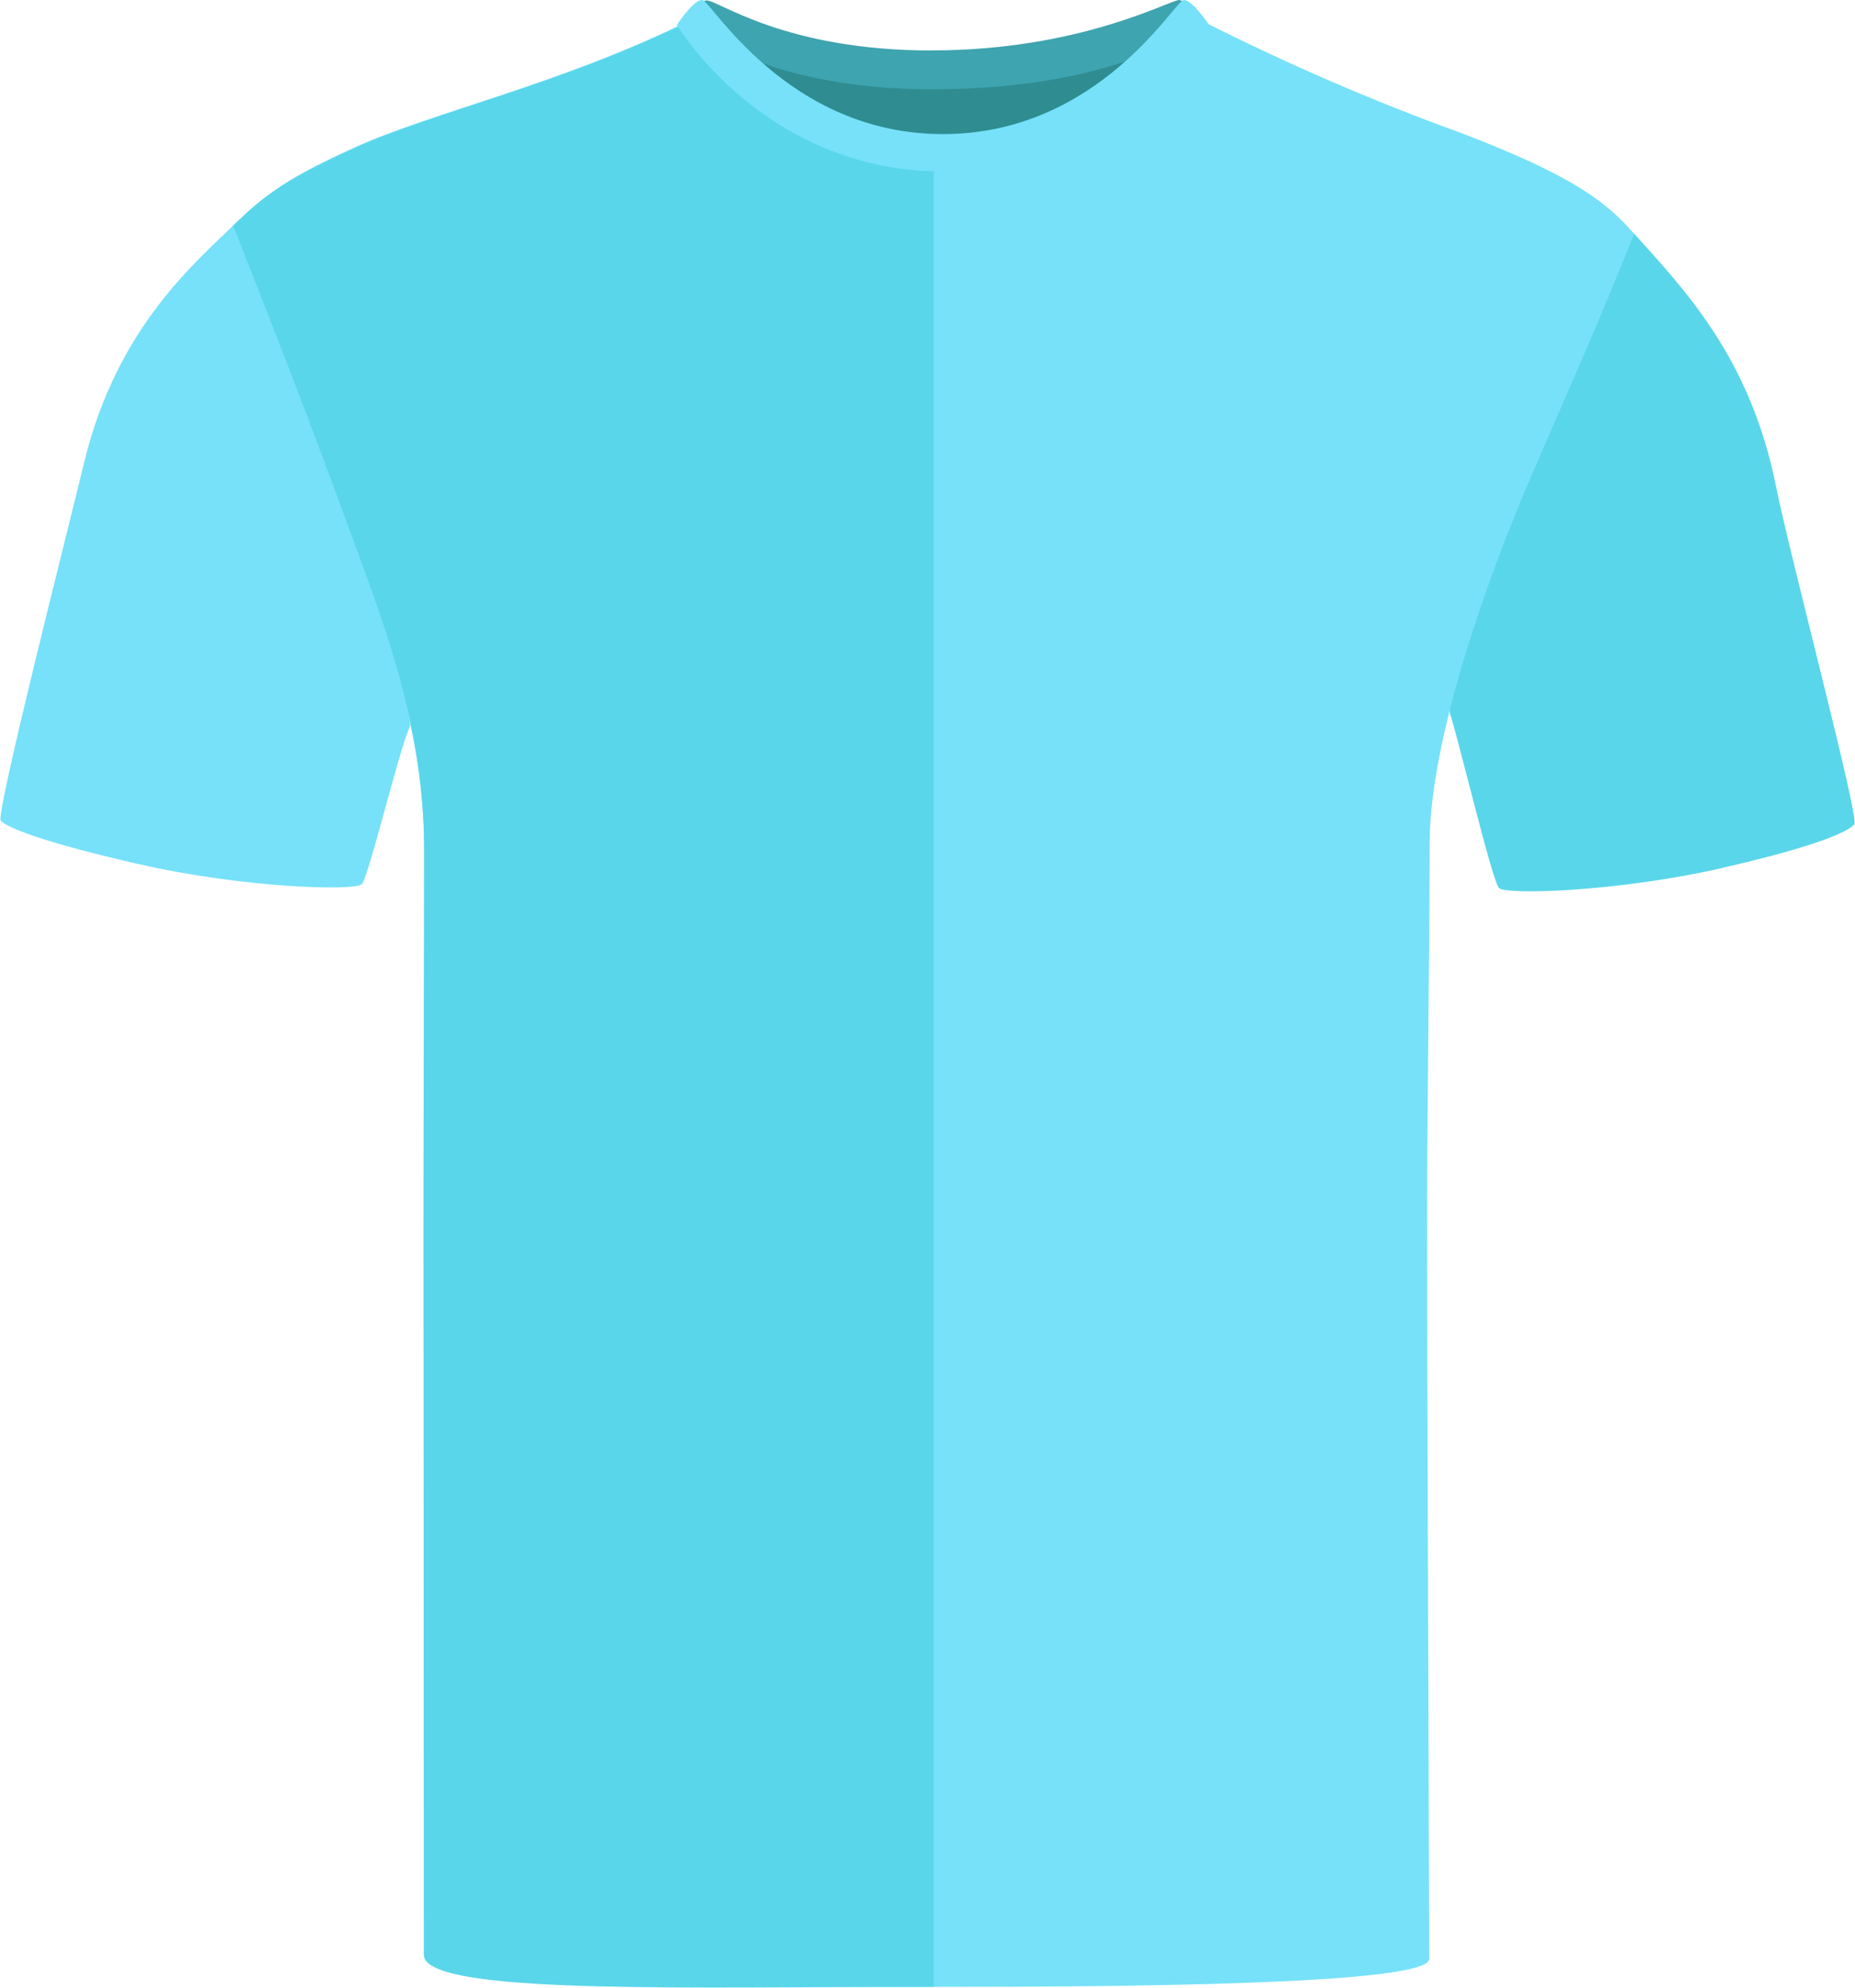
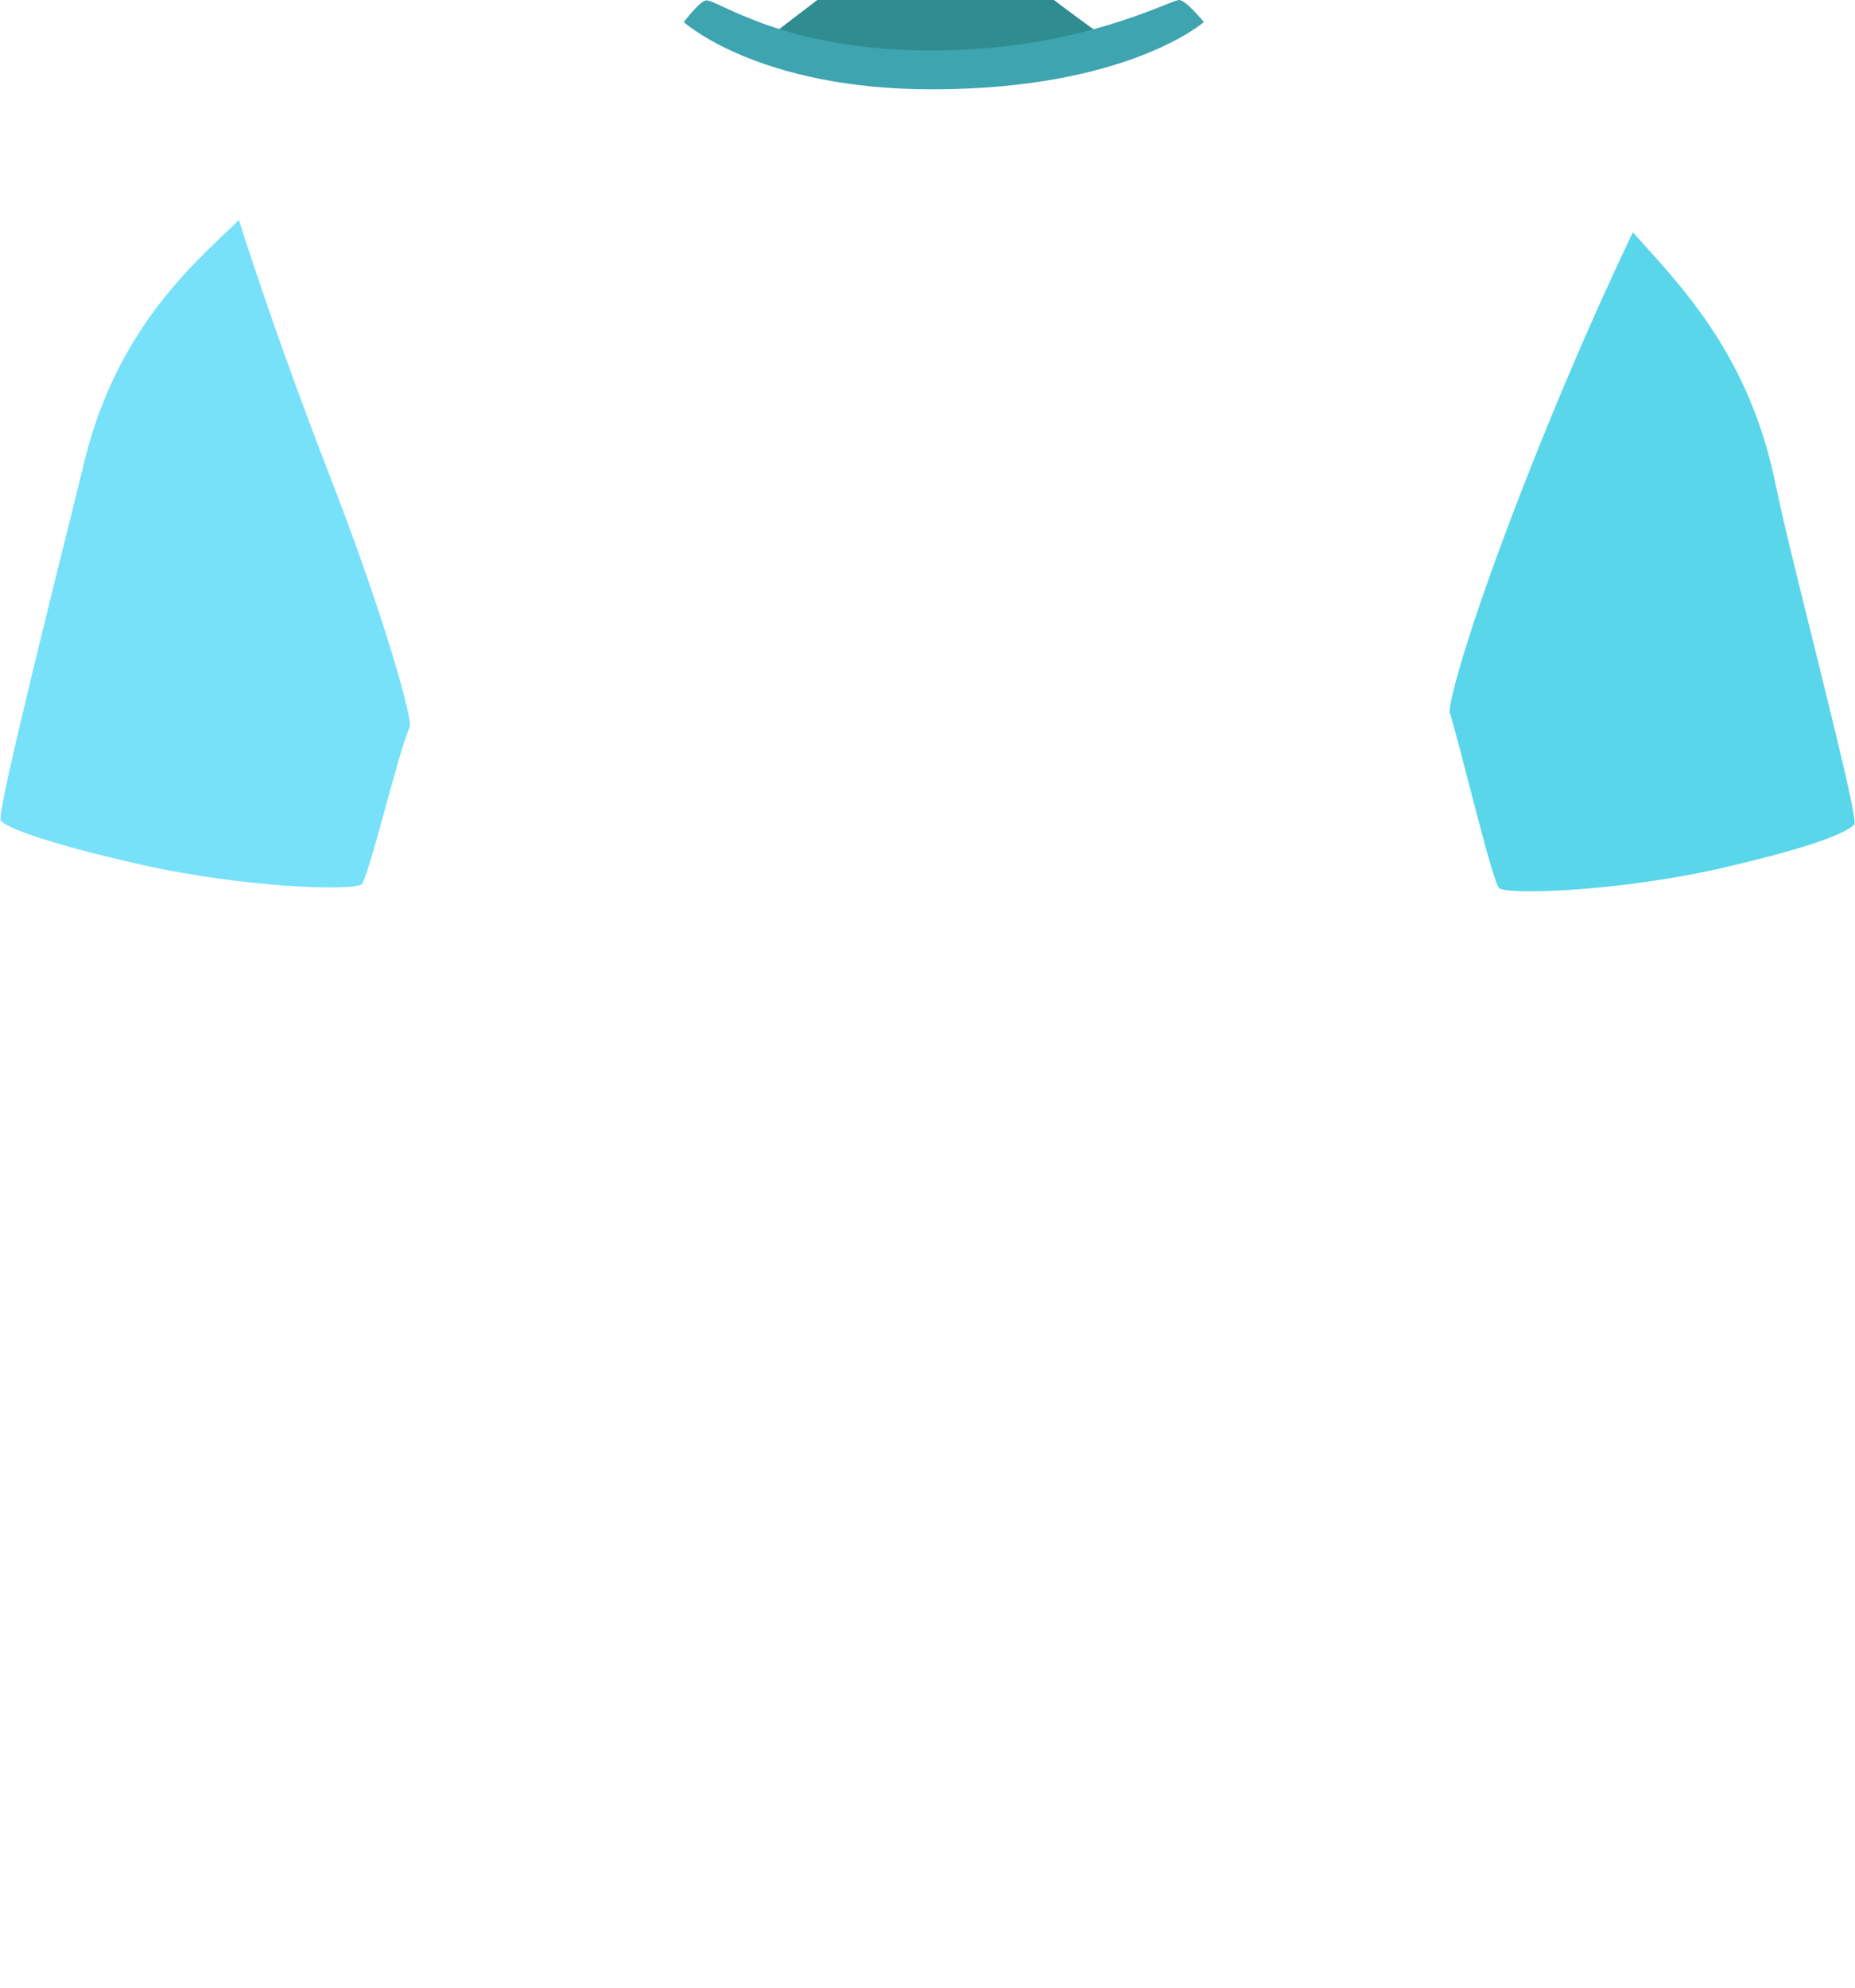
<svg xmlns="http://www.w3.org/2000/svg" id="uuid-ba286dab-1c28-40a0-91f6-857e7d250604" viewBox="0 0 200.69 214.94">
  <defs>
    <style>.uuid-5c725ba9-a880-4812-bb79-9b6dc02ac8c2{fill:#76e1f9;}.uuid-5c725ba9-a880-4812-bb79-9b6dc02ac8c2,.uuid-f62e4bdc-3b6e-4357-988a-4c4780147774,.uuid-743cfec4-e0b9-4d2a-ac8e-8499bfecb0d9,.uuid-27952be2-41db-499d-979e-9fdf3adc62db{stroke-width:0px;}.uuid-f62e4bdc-3b6e-4357-988a-4c4780147774{fill:#59d6ea;}.uuid-743cfec4-e0b9-4d2a-ac8e-8499bfecb0d9{fill:#3ea4af;}.uuid-27952be2-41db-499d-979e-9fdf3adc62db{fill:#2f8c91;}</style>
  </defs>
-   <path id="uuid-17969ede-9dcc-491a-9c86-b7c0f5b35adc" class="uuid-27952be2-41db-499d-979e-9fdf3adc62db" d="m81.54,5.26c.57-1.59,9.95,2.68,18.57,2.68s20.93-3.72,22.31-2.15c1.38,1.57-7.89,16.25-21.26,16.25s-20.6-14.01-19.62-16.78" />
+   <path id="uuid-17969ede-9dcc-491a-9c86-b7c0f5b35adc" class="uuid-27952be2-41db-499d-979e-9fdf3adc62db" d="m81.54,5.26c.57-1.59,9.95,2.68,18.57,2.68s20.93-3.72,22.31-2.15s-20.6-14.01-19.62-16.78" />
  <path id="uuid-3abaa370-d9e6-46e7-90b2-699598199625" class="uuid-5c725ba9-a880-4812-bb79-9b6dc02ac8c2" d="m14.94,93.43c-10.68-2.44-14.3-4.01-14.86-4.7s7.25-31.36,9.02-38.7c3.58-14.85,12.34-21.9,16.75-26.24,0,0,3.57,11.54,9.79,27.57,6.23,16.03,9,26.59,8.7,27.22-1.18,2.51-4.45,16.27-5.2,17.03s-12.81.42-24.2-2.18" />
  <path id="uuid-6f4edfe7-c153-4c5c-aa74-67d6bcef262b" class="uuid-f62e4bdc-3b6e-4357-988a-4c4780147774" d="m186.37,93.84c10.68-2.44,13.68-4.01,14.25-4.7s-6.96-28.97-8.48-36.57c-2.81-14-10.01-21.37-15.48-27.45,0,0-5.77,11.81-12,27.84s-8.02,23.45-7.81,24.11c1.04,3.23,4.58,18.2,5.33,18.96s12.81.42,24.2-2.18" />
-   <path class="uuid-5c725ba9-a880-4812-bb79-9b6dc02ac8c2" d="m176.8,25.3c-3.59,8.94-5.78,13.84-11.03,25.95-5.01,11.55-11.1,28.88-11.1,39.98s-.28,27.89-.28,41.96c0,13.02.2,63.8.22,76.38.01,1.02.01,1.79.01,2.27,0,2.81-33.71,3.02-53.61,3.02h-5.96c-20.21-.01-49.12-.24-49.12-3.95v-1.34c-.01-10.73-.11-60.24-.11-76.02v-.02c0-16.59.07-27.13.07-41.46,0-1.34-.04-2.65-.12-3.94-.77-12.41-5.09-22.29-9.41-34.13-2.38-6.51-5.07-13.82-7.17-19.51-.02-.07-.05-.14-.08-.21-2.08-5.62-3.55-9.61-3.55-9.61,1.32-1.58,2.39-2.78,4.09-4.02,1.82-1.34,4.36-2.73,8.67-4.69,8.3-3.77,22.2-6.84,35.82-13.52.07-.03.14-.04.23-.02,1.61.33,6.96,8.06,15.67,12.22,1.88.9,3.91,1.64,6.12,2.09.22.05.44.09.66.12.22.05.44.09.67.11,1.13.18,2.31.28,3.52.28h.09c16.71,0,27.54-15.55,29.3-14.8,8.97,4.52,18.2,8.51,27.64,11.93,12.56,4.78,15.95,7.7,18.76,10.93Z" />
-   <path class="uuid-f62e4bdc-3b6e-4357-988a-4c4780147774" d="m101.01,17.22v197.63c-1.42,0-2.84,0-4.26.01h-1.7c-24.76.1-49.2.59-49.2-3.48v-1.81c0-10.95-.03-60.59-.03-76.02v-.02c0-16.59.07-27.13.07-41.46,0-1.34-.04-2.65-.12-3.94-.73-12.41-4.85-22.31-9.18-34.16-2.36-6.46-5.16-13.75-7.4-19.48-.02-.07-.05-.14-.08-.21-2.24-5.75-3.89-9.88-3.89-9.88,1.51-1.46,2.71-2.59,4.43-3.75,1.93-1.33,4.51-2.71,8.9-4.71,8.3-3.78,22.19-6.85,35.82-13.52,1.24-.61,6.53,7.82,15.67,12.22,1.88.9,3.91,1.64,6.12,2.09.22.04.44.08.66.12.22.04.45.08.67.11,1.14.17,2.31.26,3.52.26Z" />
  <path id="uuid-f40bf155-3ab5-4dfa-9e82-56058fcc51f0" class="uuid-743cfec4-e0b9-4d2a-ac8e-8499bfecb0d9" d="m100.82,5.45C116.87,5.45,126.58,0,127.57,0c.78.04,2.67,2.39,2.67,2.39,0,0-8.28,7.27-29.43,7.27-18.83,0-26.83-7.27-26.83-7.27,0,0,1.77-2.35,2.45-2.35,1.32,0,8.42,5.42,24.38,5.42" />
-   <path class="uuid-5c725ba9-a880-4812-bb79-9b6dc02ac8c2" d="m102.05,18.54s-.02,0-.03,0-.02,0-.03,0c-19.35,0-28.76-15.84-28.76-15.84.04-.07.1-.12.14-.19,0,0,0-.02,0-.02,0,0,.44-.65.99-1.29.02-.02.03-.04.04-.06,0,0,0,0,0,0,.52-.59,1.12-1.15,1.57-1.15.93,0,9.14,14.51,26.05,14.51S127.13,0,128.07,0c.44,0,1.05.56,1.57,1.15,0,0,0,0,0,0,.02.02.03.04.04.06.55.64.99,1.29.99,1.29,0,0,0,.01,0,.02.04.07.1.12.14.19,0,0-9.41,15.84-28.76,15.84Z" />
</svg>